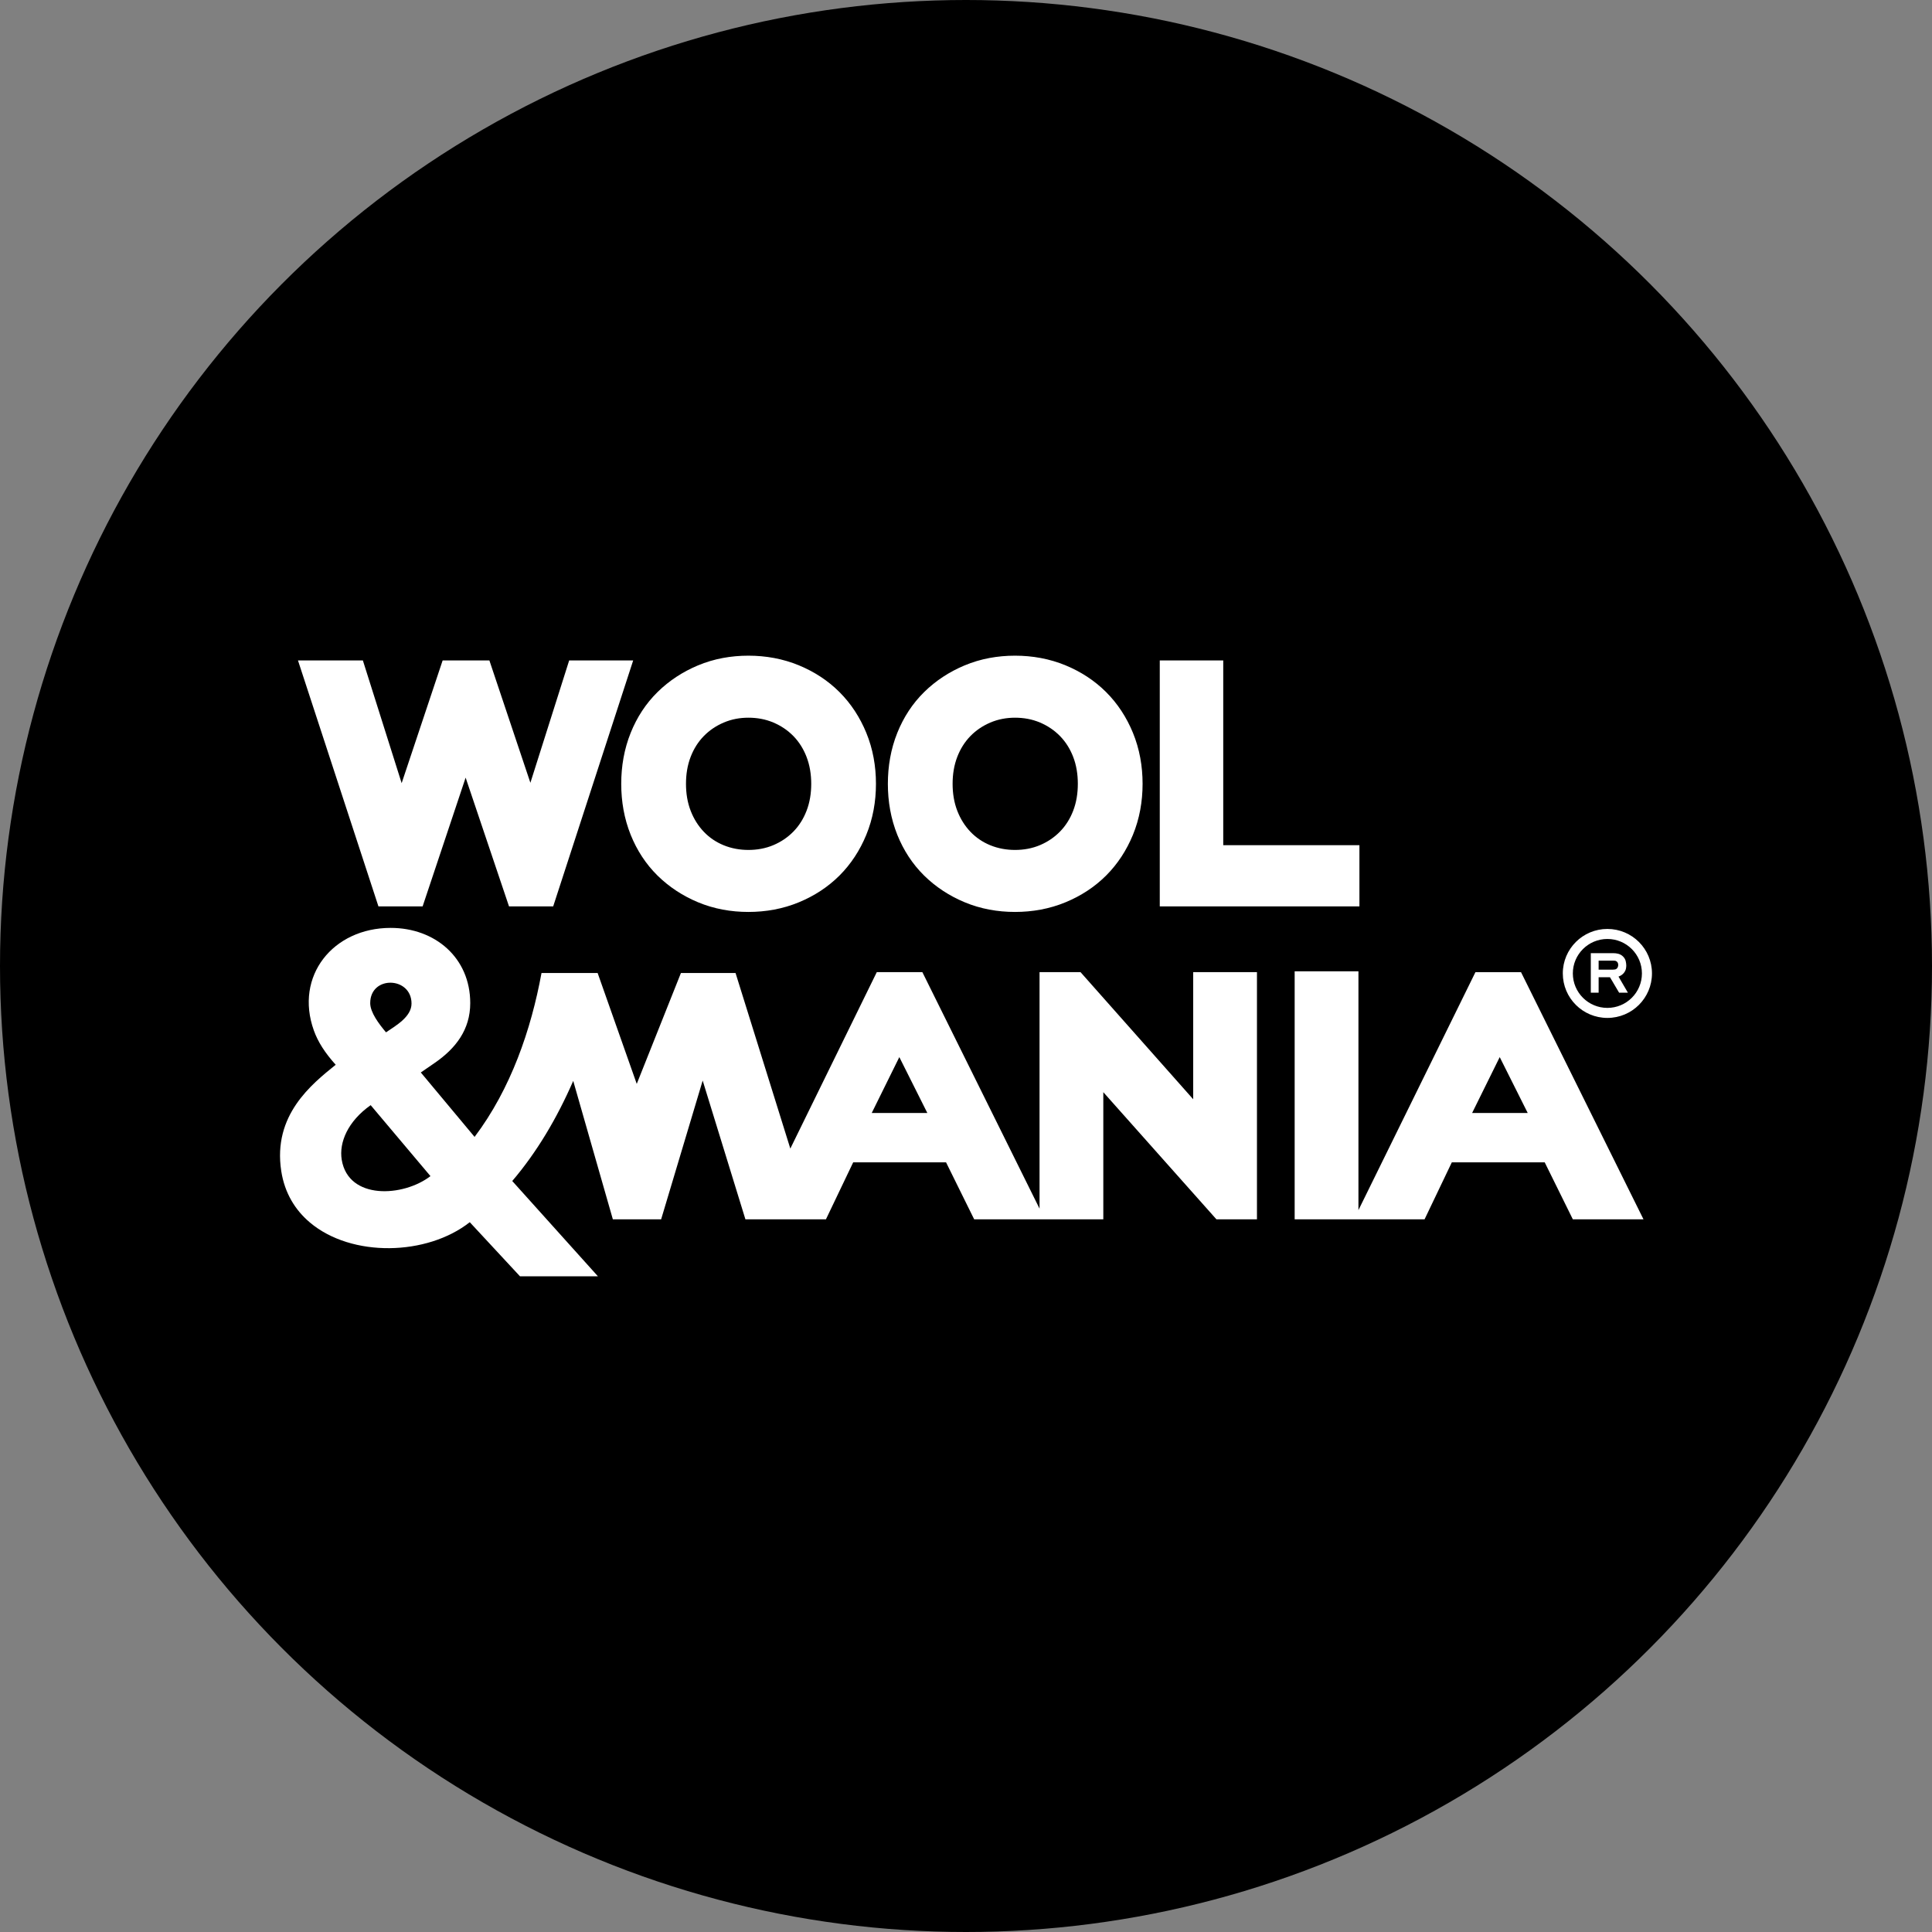
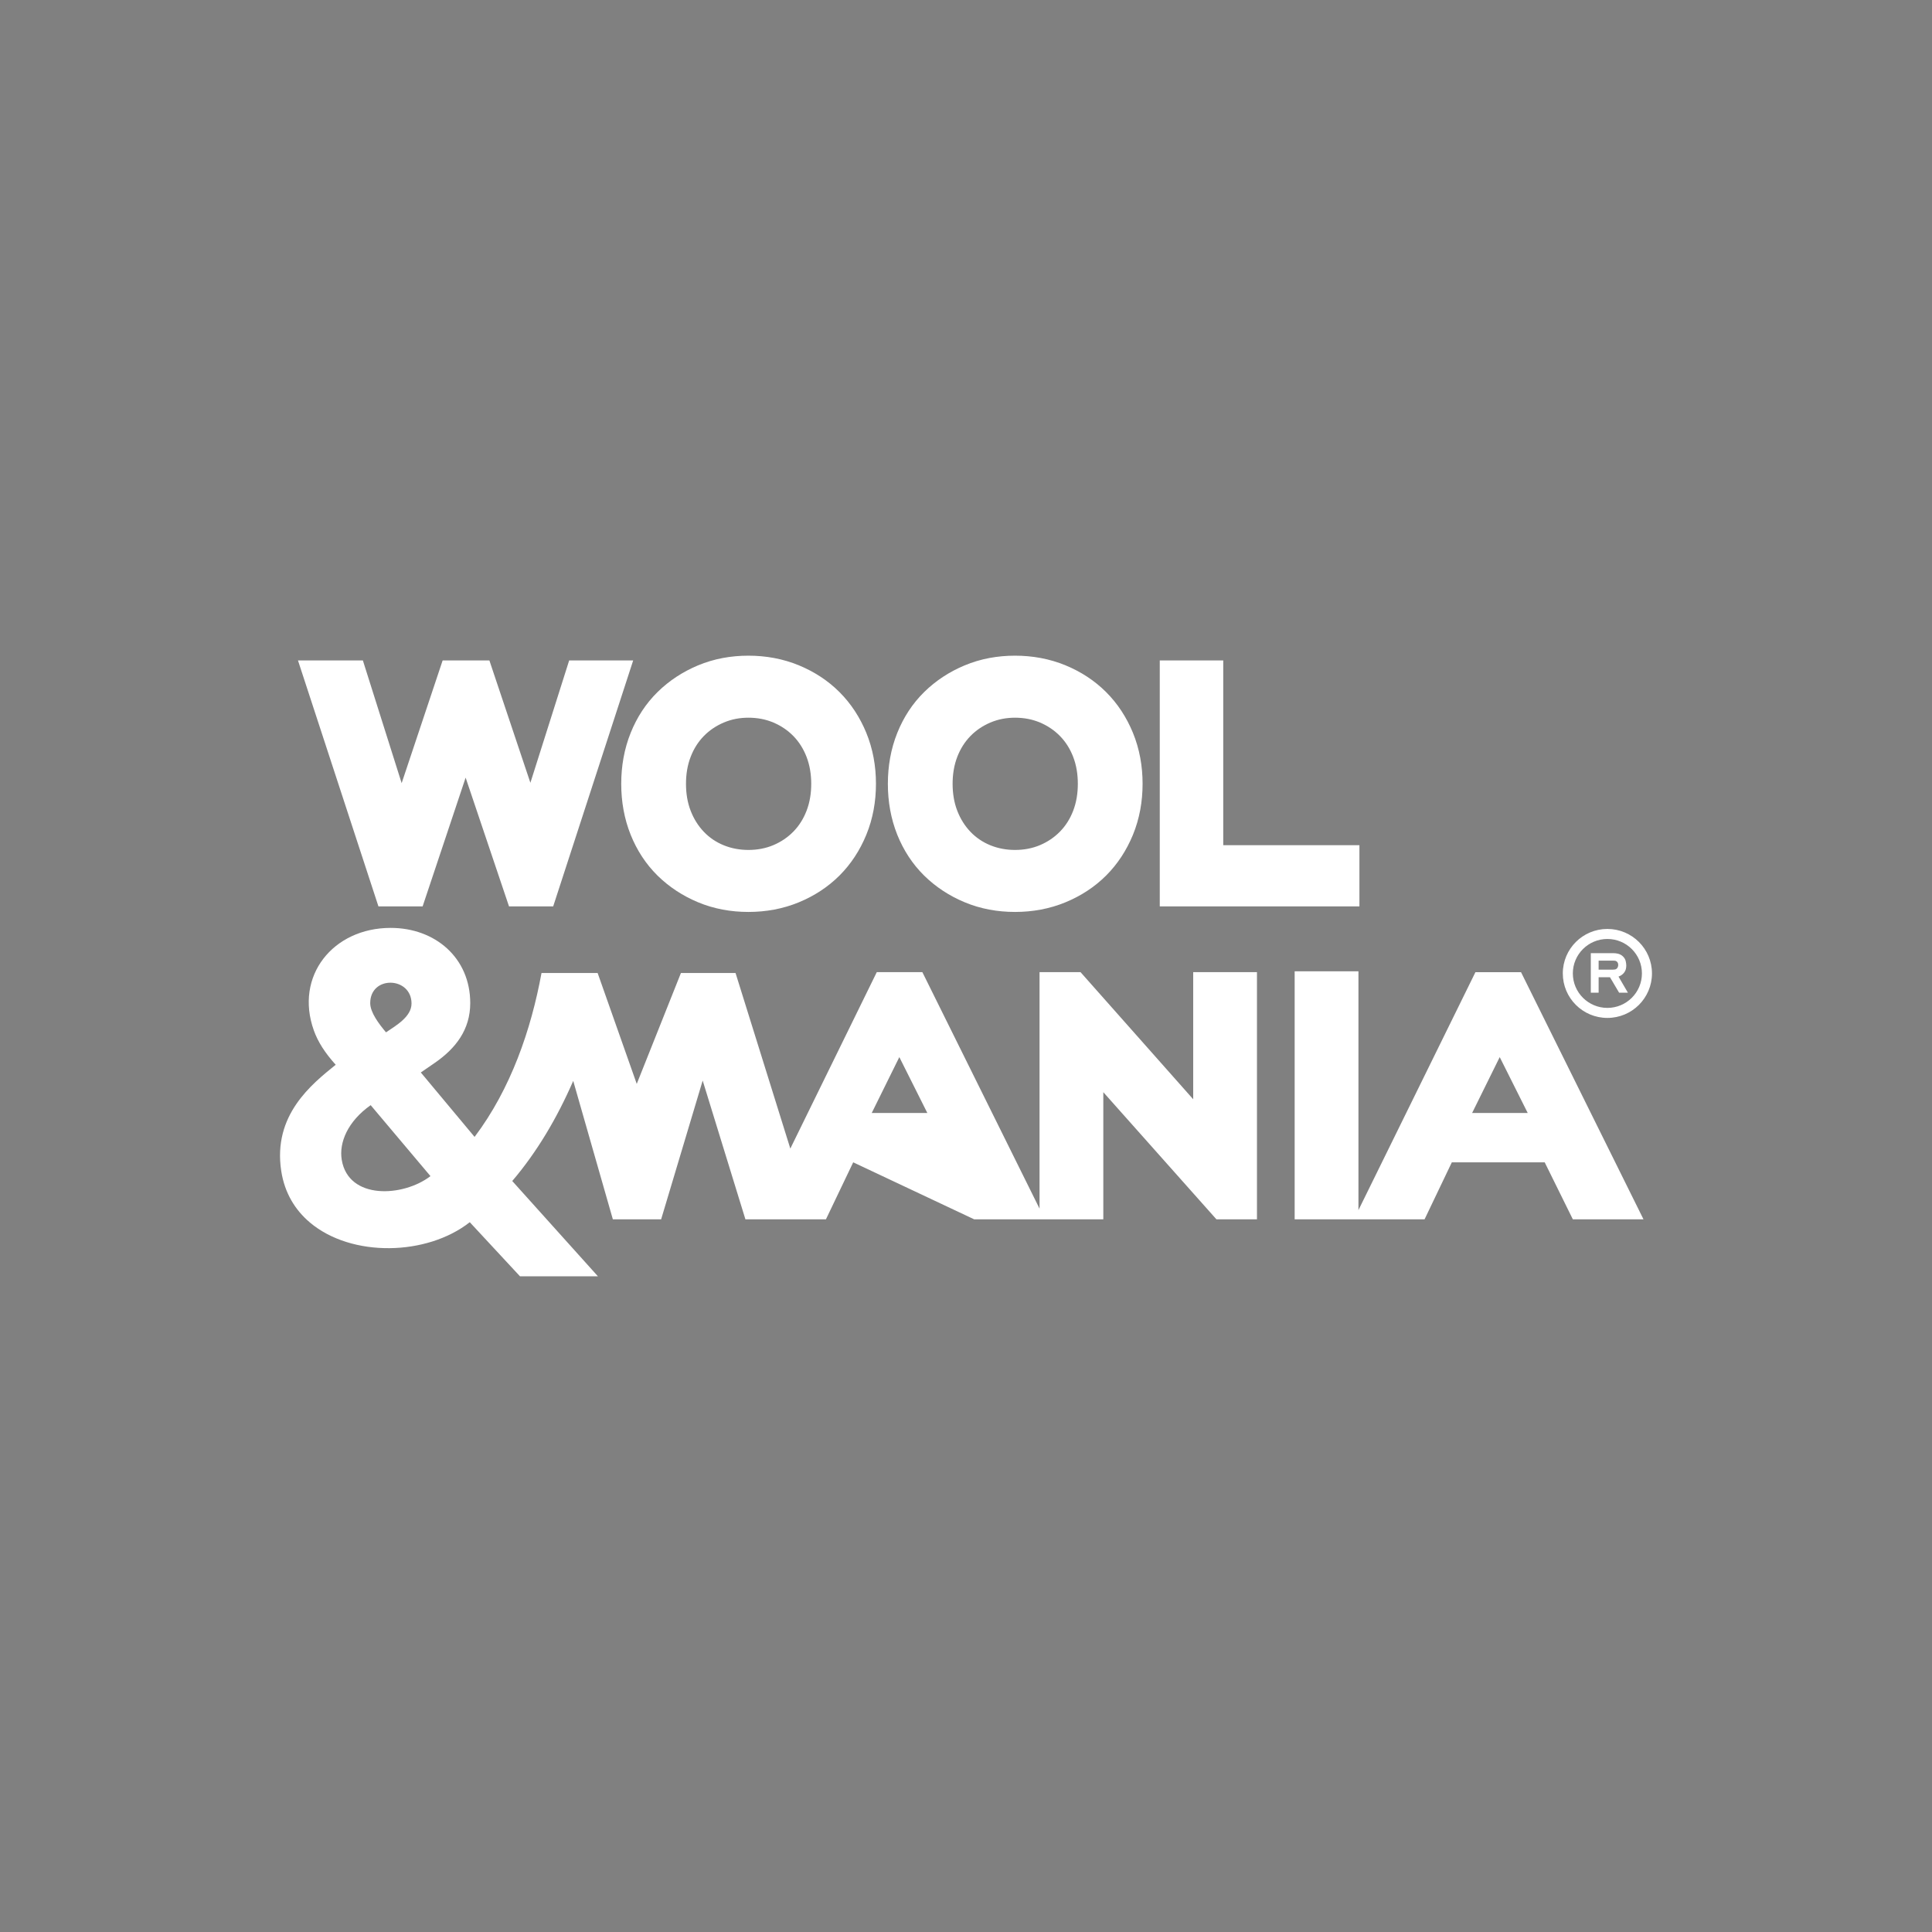
<svg xmlns="http://www.w3.org/2000/svg" width="402" height="402" viewBox="0 0 402 402" fill="none">
  <rect x="0" y="0" width="402" height="402" fill="#808080" stroke="none" />
-   <circle cx="201" cy="201" r="201" fill="black" />
-   <path fill-rule="evenodd" clip-rule="evenodd" d="M211.198 149.334C209.424 149.334 207.701 149.65 206.067 150.343C204.507 151.006 203.12 151.934 201.931 153.143C200.728 154.374 199.831 155.828 199.205 157.429C198.502 159.233 198.213 161.16 198.213 163.091C198.213 165.021 198.498 166.948 199.205 168.752C199.837 170.373 200.741 171.842 201.944 173.096C203.113 174.309 204.483 175.233 206.043 175.872C207.684 176.542 209.417 176.851 211.198 176.851C212.996 176.851 214.756 176.545 216.415 175.842C217.971 175.179 219.365 174.248 220.551 173.038C221.757 171.808 222.654 170.356 223.28 168.752C223.983 166.951 224.269 165.024 224.269 163.091C224.269 161.157 223.983 159.233 223.28 157.432C222.654 155.832 221.761 154.38 220.551 153.147C219.365 151.937 217.975 151.009 216.415 150.347C214.756 149.64 212.996 149.334 211.198 149.334ZM155.719 149.334C153.945 149.334 152.222 149.65 150.594 150.343C149.034 151.006 147.641 151.934 146.455 153.143C145.249 154.374 144.351 155.828 143.729 157.429C143.023 159.233 142.737 161.157 142.737 163.091C142.737 165.024 143.019 166.948 143.729 168.752C144.362 170.373 145.266 171.842 146.469 173.096C147.634 174.309 149.007 175.233 150.57 175.872C152.212 176.542 153.945 176.851 155.722 176.851C157.52 176.851 159.281 176.545 160.939 175.842C162.499 175.179 163.892 174.248 165.078 173.038C166.285 171.808 167.179 170.356 167.804 168.752C168.511 166.951 168.796 165.024 168.796 163.091C168.796 161.157 168.504 159.233 167.8 157.432C167.175 155.832 166.281 154.38 165.075 153.147C163.889 151.937 162.496 151.009 160.936 150.347C159.277 149.64 157.517 149.334 155.719 149.334ZM155.719 189.751C152.103 189.751 148.559 189.126 145.215 187.726C142.078 186.414 139.244 184.572 136.82 182.19C134.37 179.777 132.521 176.909 131.237 173.724C129.871 170.329 129.262 166.744 129.262 163.094C129.262 159.444 129.871 155.855 131.237 152.464C132.518 149.276 134.367 146.411 136.82 143.998C139.24 141.616 142.078 139.774 145.215 138.459C148.559 137.059 152.1 136.43 155.719 136.43C159.352 136.43 162.903 137.062 166.261 138.452C169.411 139.757 172.259 141.592 174.672 144.005C177.095 146.425 178.934 149.286 180.239 152.443C181.639 155.838 182.264 159.427 182.264 163.091C182.264 166.754 181.639 170.343 180.239 173.738C178.937 176.898 177.095 179.76 174.672 182.18C172.259 184.586 169.411 186.424 166.261 187.729C162.903 189.123 159.352 189.751 155.719 189.751ZM254.525 175.865H282.861V188.592H241.318V137.416H254.525V175.865V175.865ZM96.886 161.806L87.938 188.592H78.742L62.001 137.416H75.503L83.574 162.955L92.104 137.416H101.827L110.36 162.88L118.432 137.416H131.75L115.105 188.592H105.912L96.886 161.806ZM89.569 244.721L77.127 229.955C72.38 233.305 70.51 237.713 71.105 241.319C72.495 249.73 83.924 249.067 89.569 244.721ZM80.318 214.804C82.391 213.391 85.627 211.572 85.627 208.81C85.627 203.182 77.032 202.91 77.032 208.725C77.032 210.648 78.833 213.037 80.318 214.804ZM306.31 231.586H317.881L312.053 219.956L306.31 231.586ZM181.384 231.586H192.956L187.127 219.956L181.384 231.586ZM334.455 195.376C338.428 195.376 341.643 198.587 341.643 202.546C341.643 206.505 338.428 209.717 334.455 209.717C330.486 209.717 327.268 206.505 327.268 202.546C327.264 198.587 330.486 195.376 334.455 195.376ZM334.996 203.338H332.634V206.55H331.006V198.332H335.73C335.866 198.332 336.015 198.339 336.182 198.356C336.348 198.373 336.522 198.404 336.692 198.448C336.872 198.495 337.045 198.563 337.222 198.658C337.399 198.754 337.565 198.876 337.718 199.029C337.997 199.311 338.177 199.62 338.262 199.96C338.343 200.303 338.387 200.613 338.387 200.891C338.387 201.129 338.357 201.377 338.303 201.636C338.241 201.894 338.116 202.149 337.922 202.397C337.64 202.757 337.259 203.029 336.77 203.202L338.727 206.553H336.896L334.996 203.338ZM335.618 201.758C335.764 201.758 335.907 201.748 336.053 201.72C336.199 201.693 336.328 201.625 336.44 201.506C336.532 201.415 336.6 201.302 336.641 201.17C336.685 201.041 336.709 200.905 336.709 200.772C336.709 200.572 336.668 200.415 336.597 200.293C336.525 200.174 336.45 200.089 336.365 200.035C336.253 199.953 336.121 199.906 335.961 199.896C335.808 199.885 335.652 199.882 335.495 199.882H332.634V201.758H335.618ZM334.455 193.289C339.584 193.289 343.733 197.435 343.733 202.546C343.733 207.661 339.58 211.804 334.455 211.804C329.331 211.804 325.181 207.661 325.181 202.546C325.178 197.435 329.331 193.289 334.455 193.289ZM58.521 243.667C59.224 248.238 61.423 251.793 64.495 254.379C73.178 261.696 88.869 261.305 97.746 254.308L108.199 265.57H124.416L106.585 245.737C111.676 239.773 115.856 232.741 119.274 224.908L127.519 253.709H137.565L146.21 224.837L155.101 253.709C160.688 253.709 166.271 253.709 171.858 253.709L177.53 241.849H196.847L202.702 253.709C211.657 253.709 220.615 253.709 229.57 253.709V227.253L253.108 253.709H261.542V202.281H248.275V228.728L224.833 202.281H216.303V251.487L191.922 202.281H182.434L164.446 238.991L153.048 202.458H141.684L132.491 225.53L124.352 202.458H112.675C110.51 214.237 106.292 226.57 98.748 236.561L87.56 223.154C88.515 222.492 89.474 221.839 90.429 221.183C94.823 218.162 97.844 214.244 97.844 208.725C97.844 199.28 90.534 193.071 81.29 193.071C69.308 193.071 61.243 203.07 65.304 214.414C66.154 216.792 67.618 219.073 69.851 221.55C64.852 225.594 56.727 232.014 58.521 243.667ZM269.389 202.101H282.657V251.796L307 202.285H316.488L341.969 253.709H327.268L321.412 241.849H302.089L296.417 253.709C287.408 253.709 278.395 253.709 269.386 253.709V202.101H269.389ZM211.198 189.751C207.579 189.751 204.038 189.126 200.694 187.726C197.554 186.414 194.719 184.572 192.296 182.19C189.846 179.777 187.997 176.909 186.713 173.724C185.35 170.329 184.742 166.744 184.742 163.094C184.742 159.444 185.35 155.855 186.713 152.464C187.997 149.276 189.843 146.411 192.296 143.998C194.719 141.616 197.554 139.774 200.694 138.459C204.038 137.059 207.579 136.43 211.198 136.43C214.828 136.43 218.379 137.062 221.74 138.452C224.89 139.757 227.735 141.592 230.151 144.005C232.578 146.425 234.416 149.286 235.721 152.443C237.118 155.838 237.743 159.427 237.743 163.091C237.743 166.754 237.118 170.343 235.721 173.738C234.416 176.898 232.574 179.76 230.151 182.18C227.738 184.586 224.89 186.424 221.74 187.729C218.379 189.123 214.828 189.751 211.198 189.751Z" fill="white" />
+   <path fill-rule="evenodd" clip-rule="evenodd" d="M211.198 149.334C209.424 149.334 207.701 149.65 206.067 150.343C204.507 151.006 203.12 151.934 201.931 153.143C200.728 154.374 199.831 155.828 199.205 157.429C198.502 159.233 198.213 161.16 198.213 163.091C198.213 165.021 198.498 166.948 199.205 168.752C199.837 170.373 200.741 171.842 201.944 173.096C203.113 174.309 204.483 175.233 206.043 175.872C207.684 176.542 209.417 176.851 211.198 176.851C212.996 176.851 214.756 176.545 216.415 175.842C217.971 175.179 219.365 174.248 220.551 173.038C221.757 171.808 222.654 170.356 223.28 168.752C223.983 166.951 224.269 165.024 224.269 163.091C224.269 161.157 223.983 159.233 223.28 157.432C222.654 155.832 221.761 154.38 220.551 153.147C219.365 151.937 217.975 151.009 216.415 150.347C214.756 149.64 212.996 149.334 211.198 149.334ZM155.719 149.334C153.945 149.334 152.222 149.65 150.594 150.343C149.034 151.006 147.641 151.934 146.455 153.143C145.249 154.374 144.351 155.828 143.729 157.429C143.023 159.233 142.737 161.157 142.737 163.091C142.737 165.024 143.019 166.948 143.729 168.752C144.362 170.373 145.266 171.842 146.469 173.096C147.634 174.309 149.007 175.233 150.57 175.872C152.212 176.542 153.945 176.851 155.722 176.851C157.52 176.851 159.281 176.545 160.939 175.842C162.499 175.179 163.892 174.248 165.078 173.038C166.285 171.808 167.179 170.356 167.804 168.752C168.511 166.951 168.796 165.024 168.796 163.091C168.796 161.157 168.504 159.233 167.8 157.432C167.175 155.832 166.281 154.38 165.075 153.147C163.889 151.937 162.496 151.009 160.936 150.347C159.277 149.64 157.517 149.334 155.719 149.334ZM155.719 189.751C152.103 189.751 148.559 189.126 145.215 187.726C142.078 186.414 139.244 184.572 136.82 182.19C134.37 179.777 132.521 176.909 131.237 173.724C129.871 170.329 129.262 166.744 129.262 163.094C129.262 159.444 129.871 155.855 131.237 152.464C132.518 149.276 134.367 146.411 136.82 143.998C139.24 141.616 142.078 139.774 145.215 138.459C148.559 137.059 152.1 136.43 155.719 136.43C159.352 136.43 162.903 137.062 166.261 138.452C169.411 139.757 172.259 141.592 174.672 144.005C177.095 146.425 178.934 149.286 180.239 152.443C181.639 155.838 182.264 159.427 182.264 163.091C182.264 166.754 181.639 170.343 180.239 173.738C178.937 176.898 177.095 179.76 174.672 182.18C172.259 184.586 169.411 186.424 166.261 187.729C162.903 189.123 159.352 189.751 155.719 189.751ZM254.525 175.865H282.861V188.592H241.318V137.416H254.525V175.865V175.865ZM96.886 161.806L87.938 188.592H78.742L62.001 137.416H75.503L83.574 162.955L92.104 137.416H101.827L110.36 162.88L118.432 137.416H131.75L115.105 188.592H105.912L96.886 161.806ZM89.569 244.721L77.127 229.955C72.38 233.305 70.51 237.713 71.105 241.319C72.495 249.73 83.924 249.067 89.569 244.721ZM80.318 214.804C82.391 213.391 85.627 211.572 85.627 208.81C85.627 203.182 77.032 202.91 77.032 208.725C77.032 210.648 78.833 213.037 80.318 214.804ZM306.31 231.586H317.881L312.053 219.956L306.31 231.586ZM181.384 231.586H192.956L187.127 219.956L181.384 231.586ZM334.455 195.376C338.428 195.376 341.643 198.587 341.643 202.546C341.643 206.505 338.428 209.717 334.455 209.717C330.486 209.717 327.268 206.505 327.268 202.546C327.264 198.587 330.486 195.376 334.455 195.376ZM334.996 203.338H332.634V206.55H331.006V198.332H335.73C335.866 198.332 336.015 198.339 336.182 198.356C336.348 198.373 336.522 198.404 336.692 198.448C336.872 198.495 337.045 198.563 337.222 198.658C337.399 198.754 337.565 198.876 337.718 199.029C337.997 199.311 338.177 199.62 338.262 199.96C338.343 200.303 338.387 200.613 338.387 200.891C338.387 201.129 338.357 201.377 338.303 201.636C338.241 201.894 338.116 202.149 337.922 202.397C337.64 202.757 337.259 203.029 336.77 203.202L338.727 206.553H336.896L334.996 203.338ZM335.618 201.758C335.764 201.758 335.907 201.748 336.053 201.72C336.199 201.693 336.328 201.625 336.44 201.506C336.532 201.415 336.6 201.302 336.641 201.17C336.685 201.041 336.709 200.905 336.709 200.772C336.709 200.572 336.668 200.415 336.597 200.293C336.525 200.174 336.45 200.089 336.365 200.035C336.253 199.953 336.121 199.906 335.961 199.896C335.808 199.885 335.652 199.882 335.495 199.882H332.634V201.758H335.618ZM334.455 193.289C339.584 193.289 343.733 197.435 343.733 202.546C343.733 207.661 339.58 211.804 334.455 211.804C329.331 211.804 325.181 207.661 325.181 202.546C325.178 197.435 329.331 193.289 334.455 193.289ZM58.521 243.667C59.224 248.238 61.423 251.793 64.495 254.379C73.178 261.696 88.869 261.305 97.746 254.308L108.199 265.57H124.416L106.585 245.737C111.676 239.773 115.856 232.741 119.274 224.908L127.519 253.709H137.565L146.21 224.837L155.101 253.709C160.688 253.709 166.271 253.709 171.858 253.709L177.53 241.849L202.702 253.709C211.657 253.709 220.615 253.709 229.57 253.709V227.253L253.108 253.709H261.542V202.281H248.275V228.728L224.833 202.281H216.303V251.487L191.922 202.281H182.434L164.446 238.991L153.048 202.458H141.684L132.491 225.53L124.352 202.458H112.675C110.51 214.237 106.292 226.57 98.748 236.561L87.56 223.154C88.515 222.492 89.474 221.839 90.429 221.183C94.823 218.162 97.844 214.244 97.844 208.725C97.844 199.28 90.534 193.071 81.29 193.071C69.308 193.071 61.243 203.07 65.304 214.414C66.154 216.792 67.618 219.073 69.851 221.55C64.852 225.594 56.727 232.014 58.521 243.667ZM269.389 202.101H282.657V251.796L307 202.285H316.488L341.969 253.709H327.268L321.412 241.849H302.089L296.417 253.709C287.408 253.709 278.395 253.709 269.386 253.709V202.101H269.389ZM211.198 189.751C207.579 189.751 204.038 189.126 200.694 187.726C197.554 186.414 194.719 184.572 192.296 182.19C189.846 179.777 187.997 176.909 186.713 173.724C185.35 170.329 184.742 166.744 184.742 163.094C184.742 159.444 185.35 155.855 186.713 152.464C187.997 149.276 189.843 146.411 192.296 143.998C194.719 141.616 197.554 139.774 200.694 138.459C204.038 137.059 207.579 136.43 211.198 136.43C214.828 136.43 218.379 137.062 221.74 138.452C224.89 139.757 227.735 141.592 230.151 144.005C232.578 146.425 234.416 149.286 235.721 152.443C237.118 155.838 237.743 159.427 237.743 163.091C237.743 166.754 237.118 170.343 235.721 173.738C234.416 176.898 232.574 179.76 230.151 182.18C227.738 184.586 224.89 186.424 221.74 187.729C218.379 189.123 214.828 189.751 211.198 189.751Z" fill="white" />
</svg>